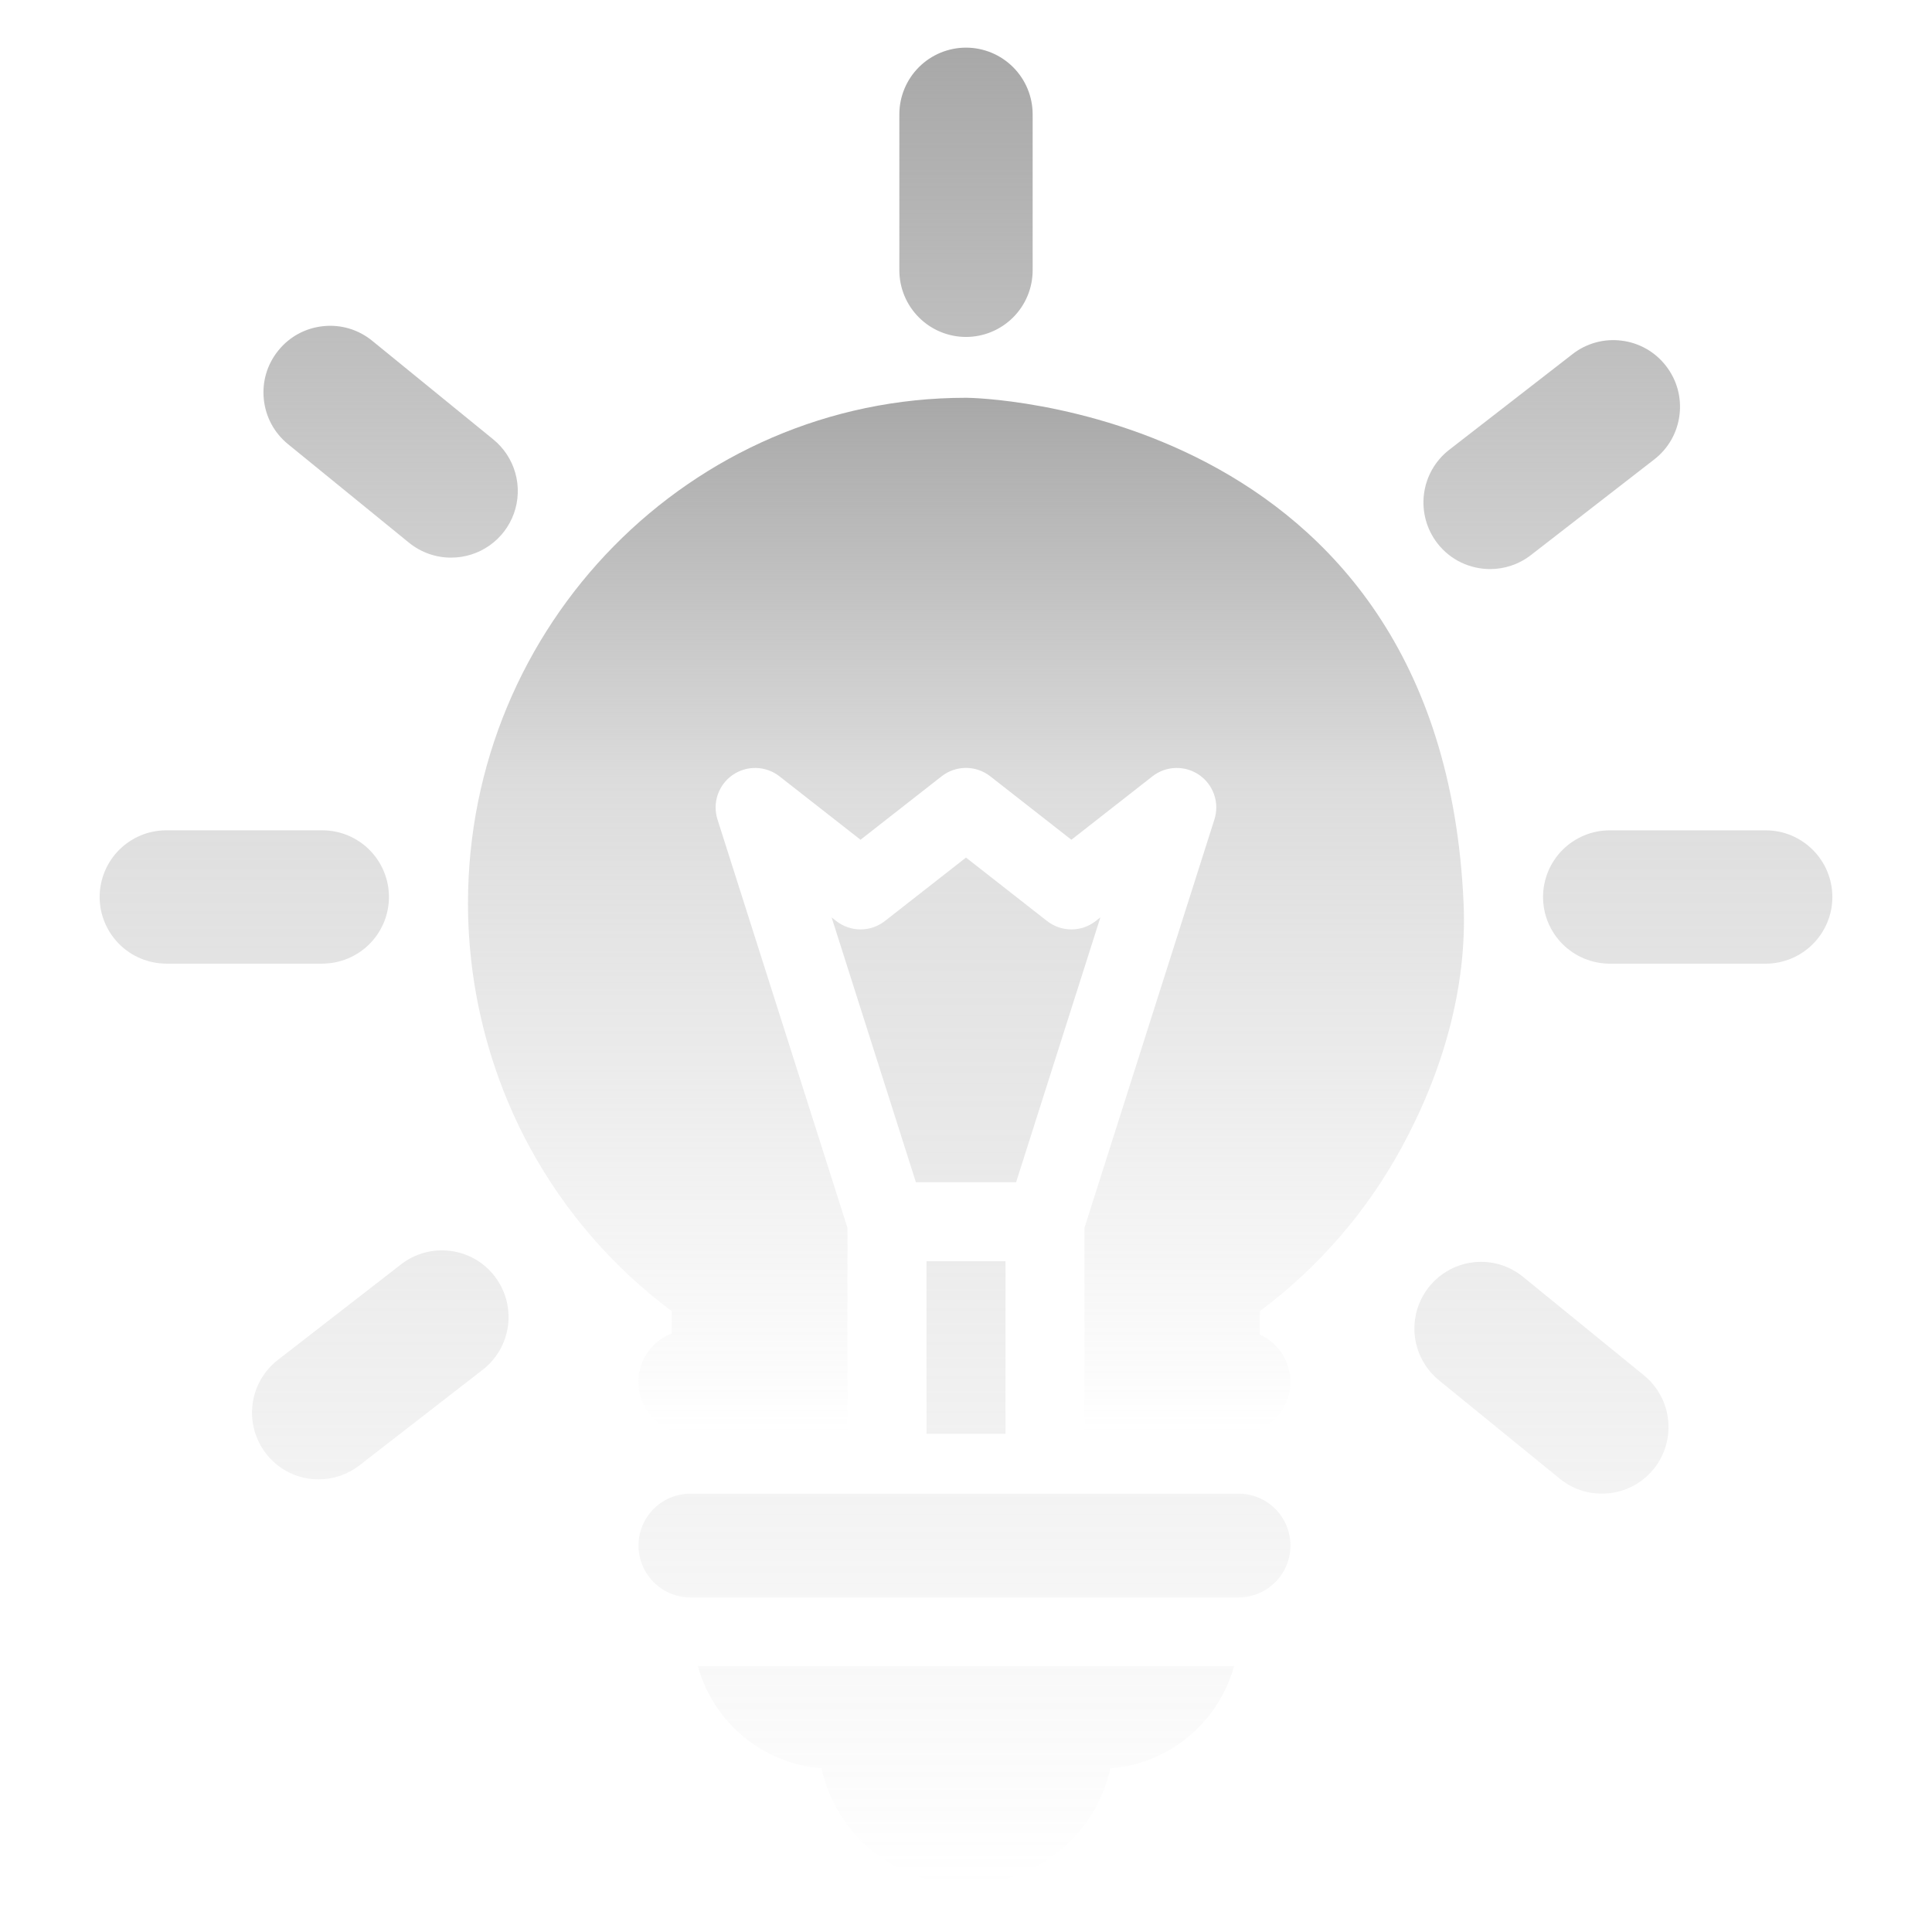
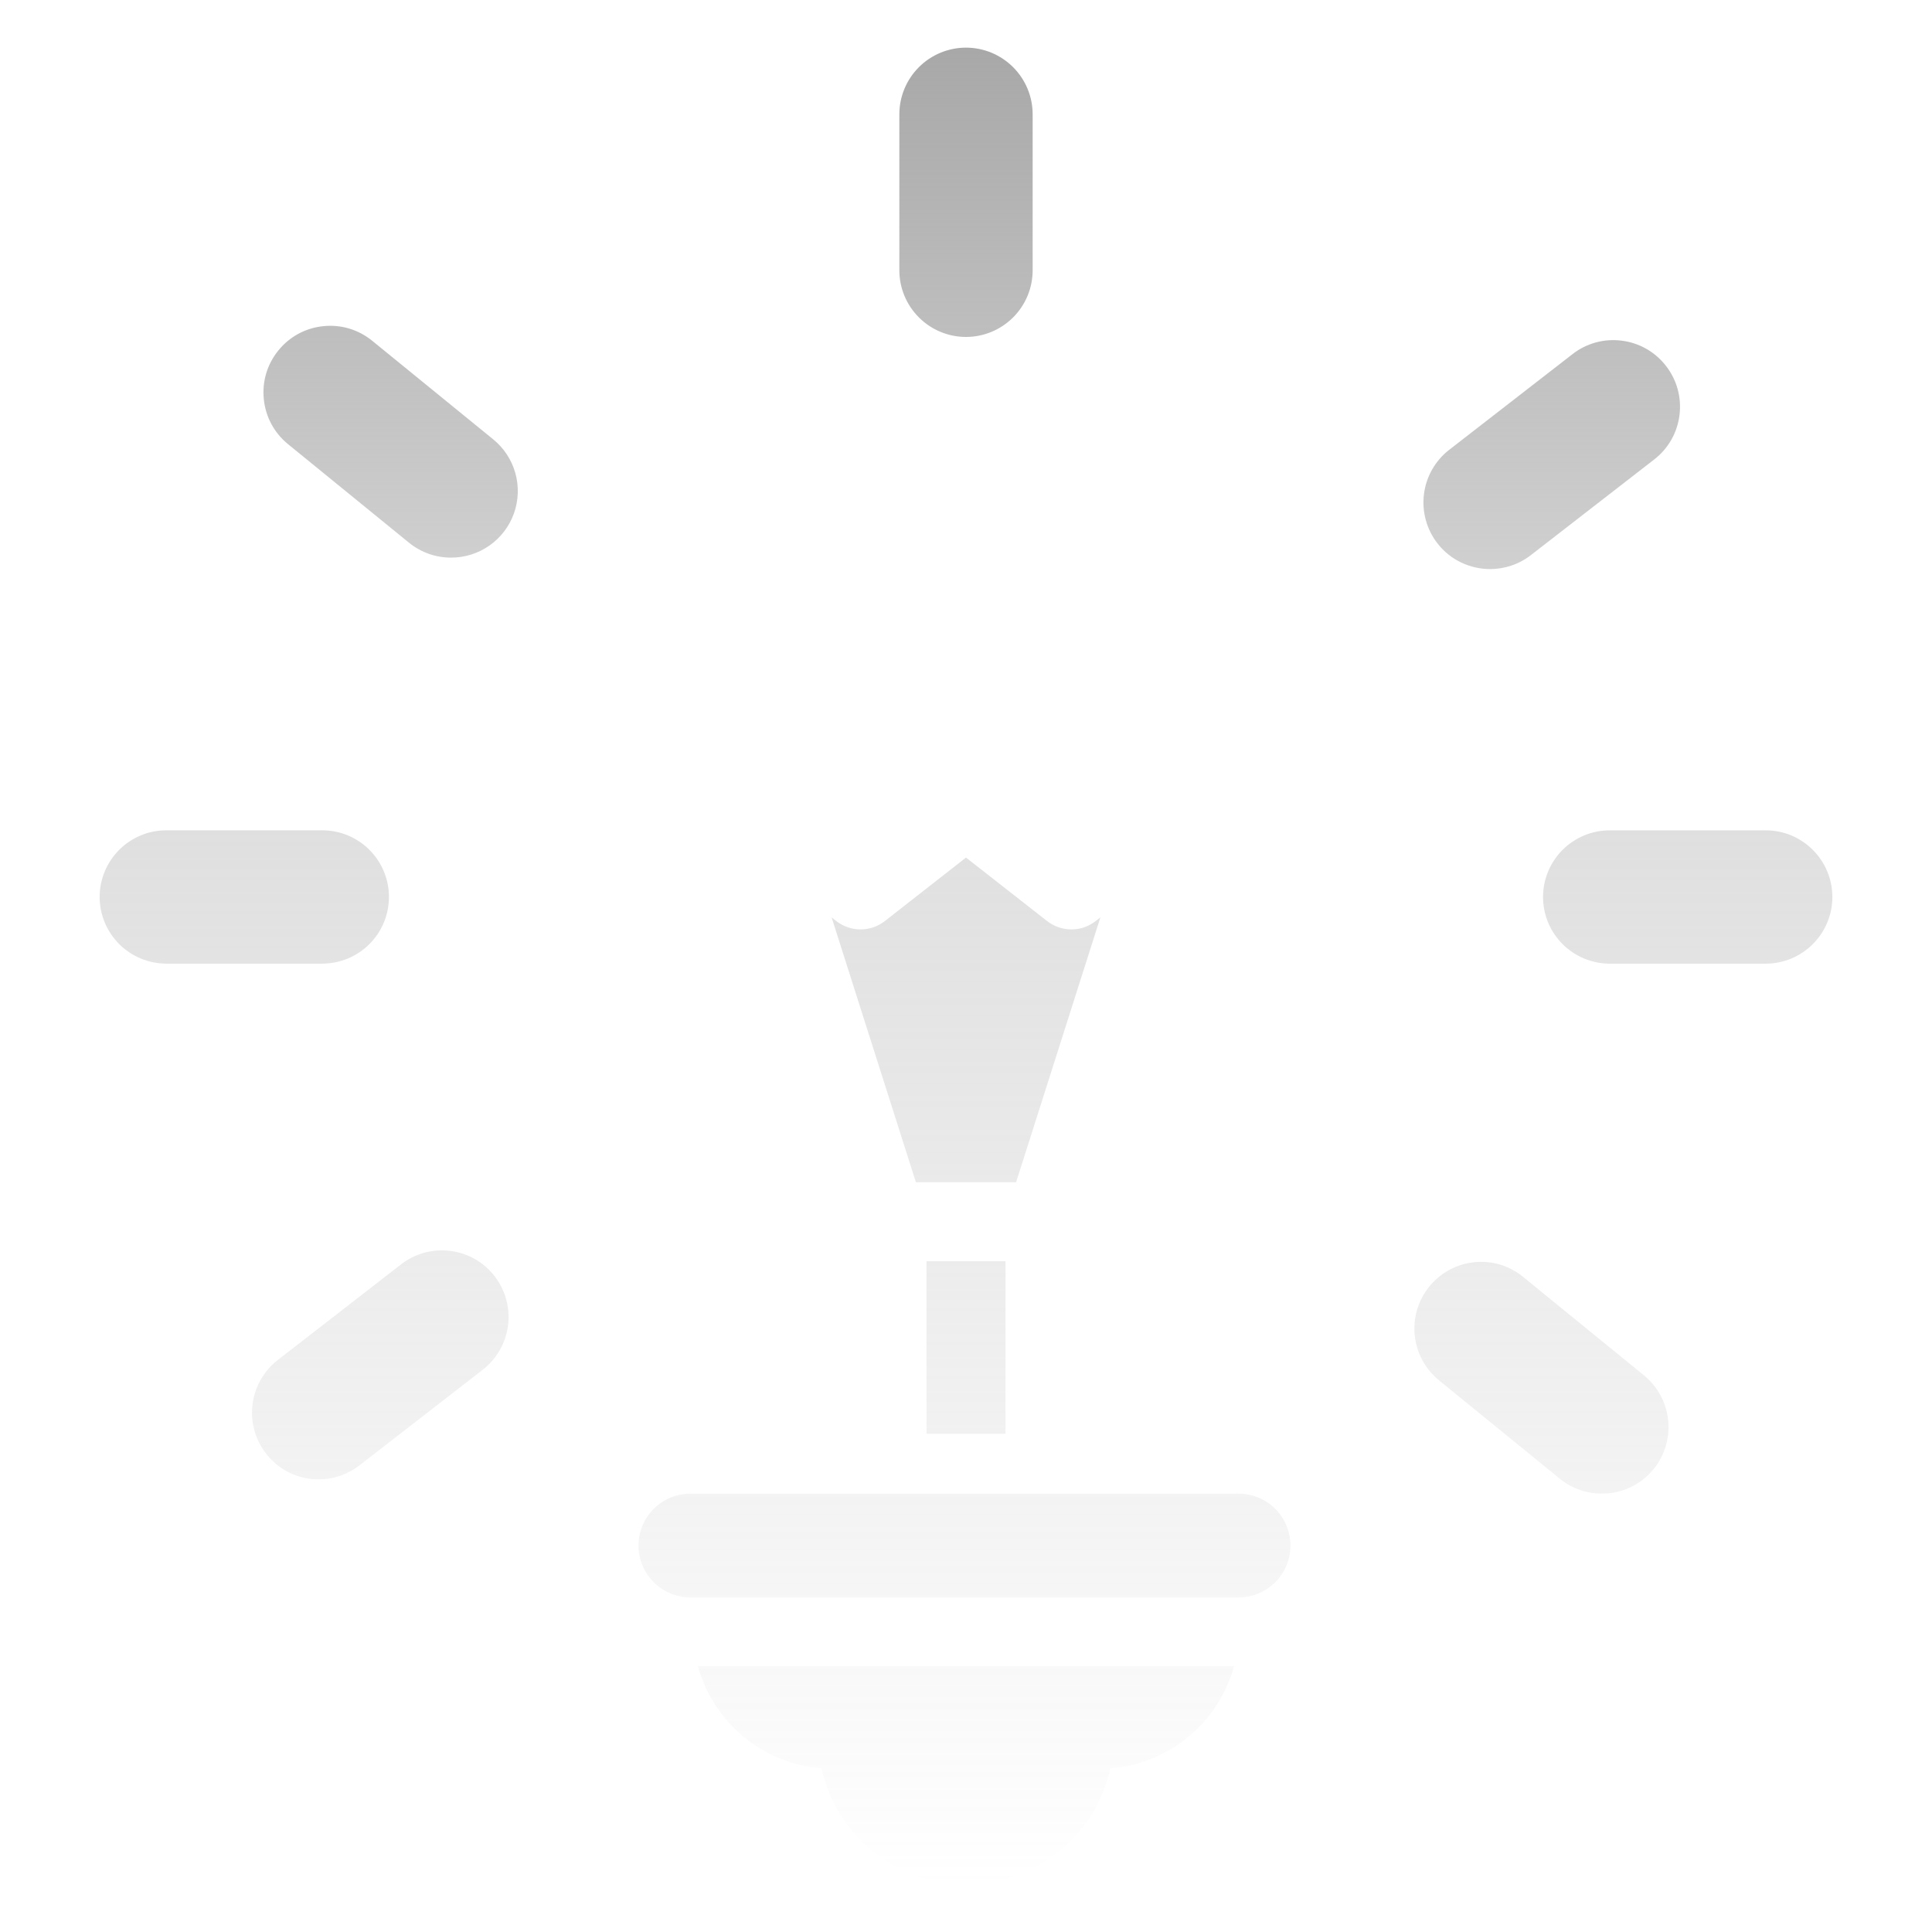
<svg xmlns="http://www.w3.org/2000/svg" width="120" height="120" viewBox="0 0 120 120" fill="none">
  <path d="M60 2.959C58.902 2.96 57.85 3.396 57.074 4.172C56.297 4.949 55.861 6.001 55.86 7.099V16.789C55.861 17.886 56.297 18.939 57.074 19.715C57.85 20.491 58.902 20.928 60 20.929C61.098 20.928 62.15 20.491 62.926 19.715C63.703 18.939 64.139 17.886 64.14 16.789V7.099C64.139 6.001 63.703 4.949 62.926 4.172C62.15 3.396 61.098 2.96 60 2.959ZM109.671 51.574H99.981C98.883 51.575 97.831 52.011 97.054 52.787C96.278 53.564 95.842 54.616 95.841 55.714C95.842 56.811 96.278 57.864 97.054 58.64C97.831 59.416 98.883 59.853 99.981 59.854H109.671C111.952 59.854 113.811 57.998 113.811 55.714C113.811 53.43 111.954 51.574 109.671 51.574ZM24.159 55.712C24.158 54.614 23.722 53.562 22.946 52.785C22.169 52.009 21.117 51.573 20.019 51.572H10.329C9.232 51.573 8.179 52.009 7.403 52.785C6.627 53.562 6.19 54.614 6.189 55.712C6.19 56.81 6.627 57.862 7.403 58.638C8.179 59.414 9.232 59.851 10.329 59.852H20.019C21.117 59.851 22.169 59.414 22.946 58.638C23.722 57.862 24.158 56.81 24.159 55.712ZM92.556 35.346C93.442 35.346 94.335 35.062 95.089 34.477L102.746 28.538C103.62 27.861 104.177 26.882 104.316 25.785C104.454 24.688 104.156 23.602 103.479 22.729C102.802 21.855 101.824 21.298 100.727 21.159C100.187 21.089 99.639 21.127 99.115 21.271C98.59 21.414 98.099 21.661 97.671 21.996L90.013 27.938C89.146 28.611 88.582 29.601 88.445 30.69C88.308 31.779 88.608 32.878 89.28 33.746C90.094 34.796 91.318 35.346 92.556 35.346ZM27.968 77.696C27.428 77.627 26.88 77.665 26.356 77.808C25.831 77.952 25.34 78.198 24.911 78.532L17.254 84.472C16.387 85.146 15.823 86.136 15.686 87.225C15.548 88.314 15.848 89.413 16.521 90.281C16.907 90.783 17.404 91.189 17.973 91.467C18.541 91.745 19.167 91.888 19.8 91.884C20.713 91.884 21.596 91.584 22.329 91.014L29.987 85.074C30.854 84.401 31.417 83.411 31.555 82.322C31.692 81.233 31.392 80.133 30.72 79.266C30.388 78.835 29.974 78.474 29.501 78.205C29.029 77.935 28.507 77.763 27.968 77.696ZM30.632 27.287L23.119 21.167C22.262 20.468 21.184 20.145 20.083 20.258C18.983 20.37 17.992 20.904 17.295 21.761C16.596 22.618 16.273 23.696 16.386 24.797C16.498 25.898 17.032 26.887 17.889 27.587L25.402 33.707C26.169 34.331 27.094 34.635 28.014 34.635C28.87 34.637 29.705 34.374 30.405 33.882C31.105 33.39 31.635 32.693 31.922 31.887C32.209 31.081 32.239 30.206 32.008 29.382C31.777 28.558 31.296 27.826 30.632 27.287ZM102.112 85.427L94.599 79.307C94.179 78.962 93.694 78.704 93.173 78.548C92.652 78.392 92.105 78.341 91.564 78.397C90.75 78.482 89.98 78.806 89.35 79.328C88.72 79.85 88.259 80.546 88.024 81.329C87.789 82.113 87.791 82.948 88.031 83.731C88.27 84.513 88.735 85.207 89.368 85.725L96.881 91.845C97.648 92.469 98.573 92.773 99.493 92.773C100.697 92.773 101.889 92.254 102.707 91.251C103.398 90.399 103.724 89.308 103.612 88.216C103.501 87.124 102.962 86.122 102.112 85.427ZM76.654 103.477H43.343C43.816 105.197 44.806 106.73 46.18 107.868C47.554 109.006 49.245 109.693 51.023 109.837C51.934 113.953 55.611 117.041 59.996 117.041C64.382 117.041 68.057 113.953 68.968 109.837H68.972C69.111 109.832 69.249 109.818 69.386 109.794L69.551 109.774L69.724 109.746C69.802 109.734 69.879 109.719 69.958 109.704C70.212 109.661 70.463 109.6 70.708 109.522C71.28 109.354 71.833 109.128 72.36 108.849C72.403 108.827 72.446 108.804 72.489 108.778C72.594 108.718 72.698 108.658 72.801 108.594C72.853 108.564 72.906 108.531 72.958 108.497C72.988 108.479 73.016 108.461 73.044 108.441L73.198 108.337L73.515 108.109C73.618 108.03 73.719 107.947 73.821 107.865C74.036 107.688 74.241 107.5 74.436 107.301C74.593 107.144 74.744 106.98 74.888 106.811L75.03 106.641C75.077 106.584 75.122 106.526 75.167 106.466L75.298 106.29L75.426 106.108C75.487 106.022 75.544 105.934 75.602 105.846C75.636 105.789 75.671 105.737 75.703 105.681C76.032 105.139 76.301 104.563 76.504 103.963L76.554 103.809L76.59 103.695L76.654 103.477ZM80.151 95.996C80.151 97.763 78.729 99.199 76.963 99.218H42.879C42.025 99.218 41.206 98.878 40.602 98.274C39.998 97.67 39.658 96.851 39.658 95.996C39.658 95.142 39.998 94.323 40.602 93.719C41.206 93.114 42.025 92.775 42.879 92.775H76.965C78.729 92.794 80.151 94.228 80.151 95.996ZM57.547 78.336H62.454V89.053H57.547V78.336ZM68.347 56.981L68.059 57.206C67.627 57.544 67.095 57.728 66.546 57.728C65.998 57.728 65.466 57.544 65.034 57.206L60 53.265L54.964 57.206C54.532 57.544 54 57.728 53.452 57.728C52.903 57.728 52.371 57.544 51.939 57.206L51.653 56.981L56.888 73.429H63.112L68.347 56.981Z" fill="url(#paint0_linear_106_2011)" />
-   <path d="M90.906 56.102C89.539 25.044 60.114 24.709 60.114 24.709L59.987 24.707C42.938 24.707 29.068 38.792 29.068 56.102C29.068 61.406 30.401 66.66 32.925 71.297C35.092 75.272 38.093 78.732 41.722 81.439V82.824C41.019 83.093 40.432 83.599 40.064 84.256C39.695 84.912 39.569 85.677 39.705 86.417C39.842 87.157 40.234 87.826 40.813 88.307C41.392 88.789 42.121 89.052 42.874 89.051H52.637V76.262L44.563 50.893C44.405 50.394 44.411 49.857 44.58 49.361C44.749 48.865 45.072 48.437 45.502 48.138C45.932 47.839 46.447 47.685 46.971 47.7C47.494 47.714 47.999 47.895 48.413 48.218L53.449 52.159L58.485 48.218C58.917 47.88 59.449 47.696 59.997 47.696C60.545 47.696 61.078 47.88 61.509 48.218L66.546 52.159L71.582 48.218C71.995 47.895 72.5 47.714 73.024 47.7C73.547 47.685 74.062 47.839 74.492 48.138C74.922 48.437 75.245 48.865 75.414 49.361C75.583 49.857 75.589 50.394 75.431 50.893L67.358 76.262V89.051H76.963C77.811 89.044 78.623 88.701 79.219 88.098C79.816 87.495 80.15 86.68 80.149 85.832C80.149 84.523 79.371 83.398 78.249 82.894V81.439C81.879 78.733 84.88 75.273 87.045 71.297C89.573 66.66 91.14 61.401 90.906 56.102Z" fill="url(#paint1_linear_106_2011)" />
  <defs>
    <linearGradient id="paint0_linear_106_2011" x1="60" y1="2.959" x2="60" y2="117.041" gradientUnits="userSpaceOnUse">
      <stop stop-color="#A8A8A8" />
      <stop offset="0.37" stop-color="#A8A8A8" stop-opacity="0.4" />
      <stop offset="1" stop-color="#A8A8A8" stop-opacity="0" />
    </linearGradient>
    <linearGradient id="paint1_linear_106_2011" x1="59.998" y1="24.707" x2="59.998" y2="89.051" gradientUnits="userSpaceOnUse">
      <stop stop-color="#A8A8A8" />
      <stop offset="0.37" stop-color="#A8A8A8" stop-opacity="0.4" />
      <stop offset="1" stop-color="#A8A8A8" stop-opacity="0" />
    </linearGradient>
  </defs>
</svg>